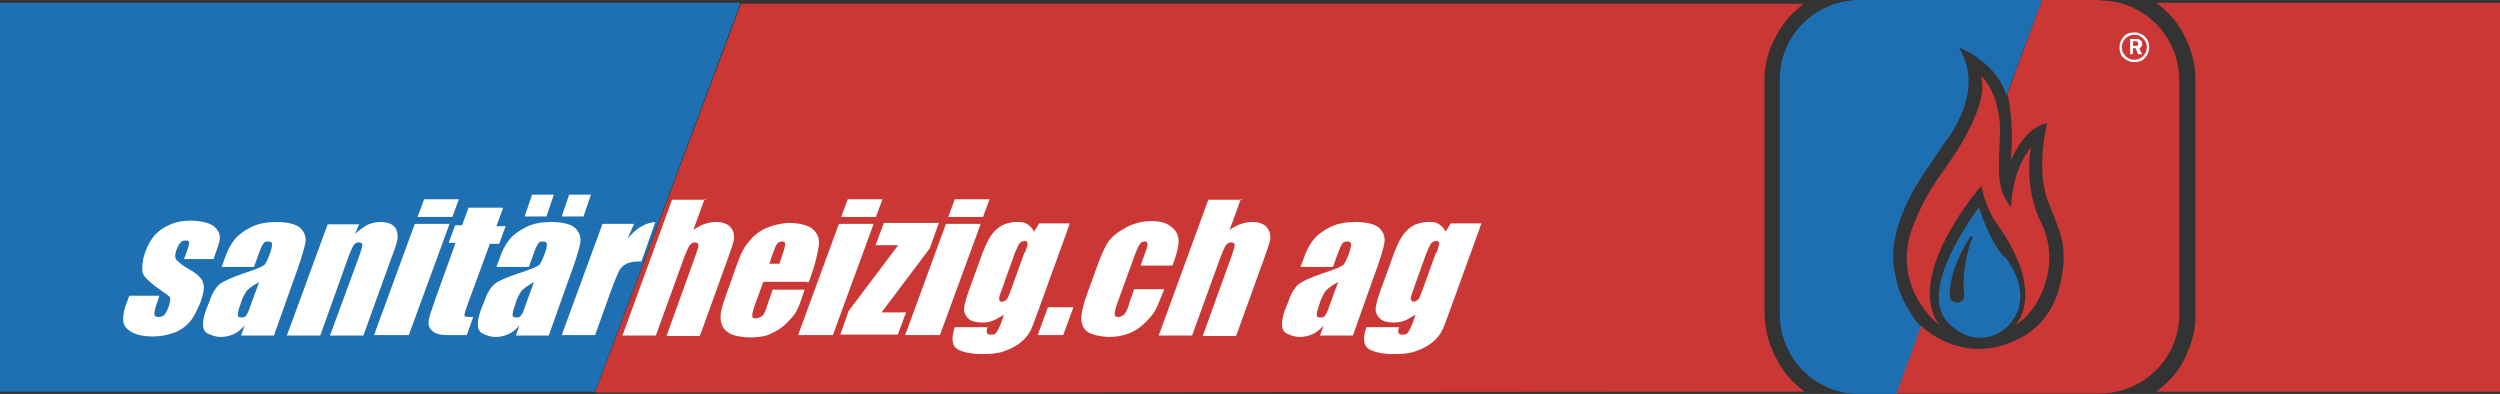
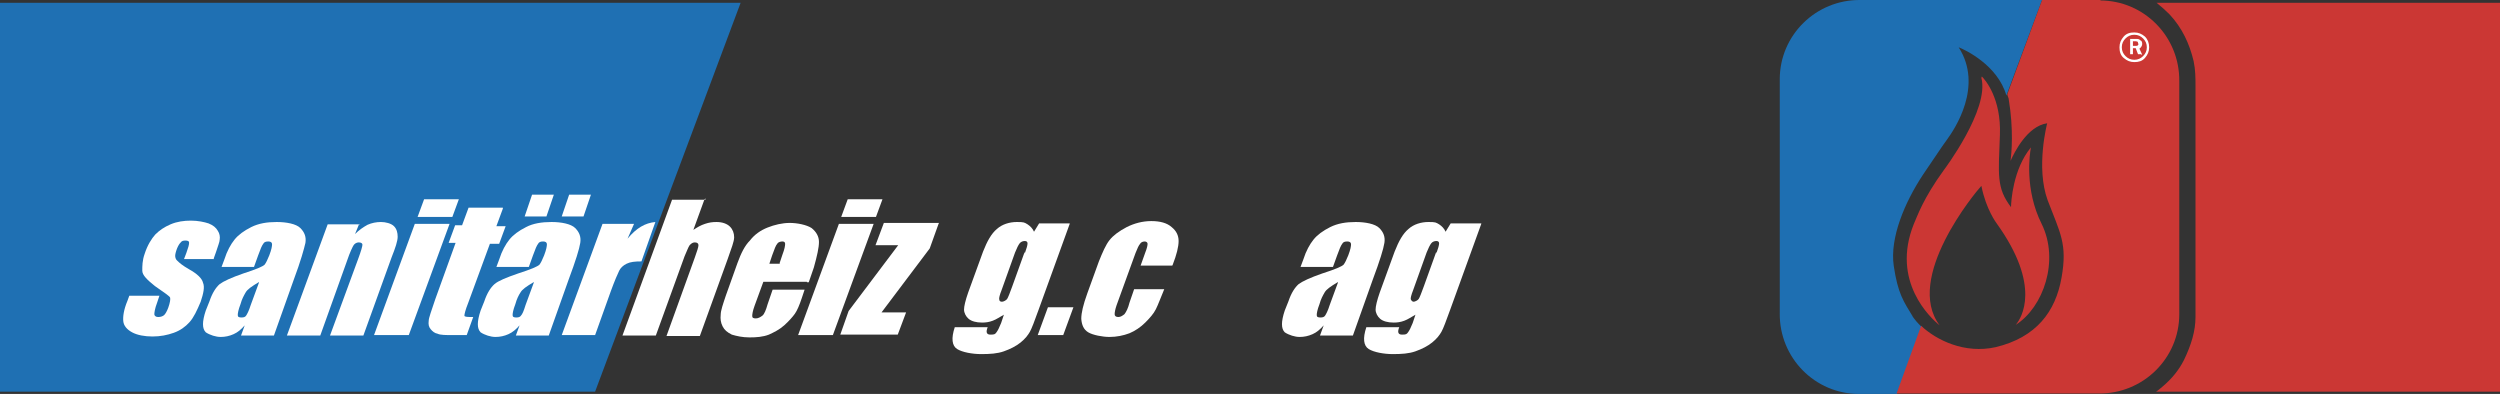
<svg xmlns="http://www.w3.org/2000/svg" id="Ebene_1" version="1.1" viewBox="0 0 539.4 85">
  <rect x="0" y="0" width="539.4" height="85" fill="#333333" stroke="none" />
  <defs>
    <style>
      .st0 {
        fill: #1f70b3;
      }

      .st1 {
        fill: #fff;
      }

      .st2 {
        fill: #1e6fb2;
      }

      .st3 {
        fill: #cb3734;
      }
    </style>
  </defs>
  <g>
    <polygon class="st0" points="128.4 84.5 0 84.5 0 .6 159.8 .6 128.4 84.5" />
    <g>
      <path class="st3" d="M465.3.6c1,.8,1.9,1.6,2.8,2.5,2.7,2.9,4.3,6.3,5.2,10.1h0c.4,1.9.4,3.7.4,5.2v50c0,3-.9,6-2.5,9.3-1.1,2.2-2.7,4.1-4.6,5.7-.5.4-.9.8-1.4,1.1h74.2V.6h-74.1Z" />
-       <path class="st3" d="M381.7,84.5h7.6c-1-.8-1.9-1.6-2.8-2.5-2.3-2.5-3.9-5.5-4.9-8.6-.6-2-.9-4.2-.9-6.6V17.1c0-1.9.3-3.7.9-5.6.5-1.6,1.3-3.3,2.2-4.8,1.1-1.8,2.5-3.6,4.2-4.9h0c.4-.4.8-.6,1.1-1h-229.2l-31.5,83.9" />
    </g>
    <g>
      <path class="st1" d="M46.2,55.9h-6.5l.5-1.3c.4-1.1.6-1.8.6-2.2s-.3-.5-.8-.5-.8.1-1,.4c-.3.3-.5.6-.8,1.3-.3.8-.4,1.3-.4,1.6s.1.8.5,1.1c.4.4,1.1,1,2.5,1.8,1.8,1,2.8,2,3,2.9.4.9.1,2.3-.5,4.1-.8,1.9-1.5,3.4-2.4,4.4s-2,1.8-3.4,2.3c-1.4.5-2.9.8-4.6.8s-3.3-.3-4.4-.9-1.8-1.4-1.9-2.4c-.1-1,.1-2.5.9-4.4l.4-1.1h6.5l-.5,1.5c-.5,1.3-.6,2.2-.6,2.5s.3.6.8.6.9-.1,1.3-.4c.3-.3.6-.8.9-1.6.4-1.1.5-1.9.4-2.2s-1.3-1.1-3.3-2.5c-1.6-1.3-2.7-2.3-2.7-3.3s0-2.2.5-3.6c.6-1.9,1.5-3.3,2.3-4.2.9-.9,1.9-1.6,3.3-2.2s2.9-.8,4.4-.8,2.9.3,3.8.6c1,.4,1.6.9,2,1.6.4.6.5,1.3.4,1.9,0,.5-.4,1.4-.8,2.7l-.5,1.4h0Z" />
      <path class="st1" d="M54.7,57.6h-6.9l.6-1.6c.6-1.9,1.4-3.3,2.2-4.3.8-1,2-1.9,3.6-2.7s3.4-1.1,5.5-1.1,4.2.4,5.1,1.3,1.3,1.9,1.1,3.2c-.3,1.3-1,3.9-2.5,7.9l-4.3,12.1h-7.1l.8-2.2c-.8.9-1.5,1.5-2.4,1.9s-1.8.6-2.8.6-2.3-.4-3.2-1c-.8-.8-.8-2.3,0-4.7l.8-2c.6-1.8,1.4-3,2.2-3.7.8-.6,2.5-1.4,5.1-2.3,2.8-.9,4.2-1.5,4.6-1.9.3-.4.6-1,1-2,.5-1.3.6-2,.6-2.4s-.3-.6-.8-.6-.9.1-1.1.5c-.3.4-.6,1.1-1.1,2.5l-.9,2.5h.1ZM55.8,60.9c-1.5.9-2.4,1.5-2.8,2.2s-.8,1.4-1.1,2.5c-.5,1.3-.6,2-.6,2.4s.3.5.8.5.8-.1,1-.4.6-1,1-2.3c0,0,1.8-4.9,1.8-4.9Z" />
      <path class="st1" d="M77.5,48.3l-.9,2.2c.9-.9,1.8-1.5,2.7-2,.9-.4,1.9-.6,2.9-.6s2.2.3,2.8.9.8,1.4.8,2.3-.5,2.4-1.3,4.4l-6.1,16.9h-7.2l6.1-16.6c.6-1.6.9-2.7.9-3s-.3-.5-.8-.5-.9.3-1.1.6-.8,1.5-1.4,3.3l-5.8,16.2h-7.2l8.8-24h7.4-.4Z" />
      <path class="st1" d="M97,48.3l-8.8,24h-7.5l8.8-24h7.5ZM99,43l-1.4,3.8h-7.5l1.4-3.8h7.5Z" />
      <path class="st1" d="M108.5,45l-1.4,3.8h2l-1.4,3.8h-2l-4.7,12.8c-.6,1.5-.8,2.4-.8,2.7s.8.3,1.9.3l-1.4,3.9h-2.9c-1.6,0-2.8,0-3.4-.3-.6-.1-1.1-.5-1.5-1-.4-.5-.5-1-.4-1.8,0-.6.6-2.2,1.4-4.6l4.4-12.2h-1.5l1.4-3.8h1.5l1.4-3.8h7.4,0Z" />
      <path class="st1" d="M114,57.6h-6.9l.6-1.6c.6-1.9,1.4-3.3,2.2-4.3.8-1,2-1.9,3.6-2.7,1.5-.8,3.4-1.1,5.5-1.1s4.2.4,5.1,1.3,1.3,1.9,1.1,3.2-1,3.9-2.5,7.9l-4.3,12.1h-7.1l.8-2.2c-.8.9-1.5,1.5-2.4,1.9-.9.4-1.8.6-2.8.6s-2.3-.4-3.2-1c-.8-.8-.8-2.3,0-4.7l.8-2c.6-1.8,1.4-3,2.2-3.7s2.5-1.4,5.1-2.3c2.8-.9,4.2-1.5,4.6-1.9.3-.4.6-1,1-2,.5-1.3.6-2,.6-2.4s-.3-.6-.8-.6-.9.1-1.1.5c-.3.4-.6,1.1-1.1,2.5l-.9,2.5h.1ZM115.1,60.9c-1.5.9-2.4,1.5-2.8,2.2-.4.6-.8,1.4-1.1,2.5-.5,1.3-.6,2-.6,2.4s.3.5.8.5.8-.1,1-.4c.3-.3.6-1,1-2.3,0,0,1.8-4.9,1.8-4.9ZM119.5,42l-1.6,4.7h-4.7l1.6-4.7h4.7ZM127.5,42l-1.6,4.7h-4.7l1.6-4.7h4.7Z" />
      <path class="st1" d="M136.8,48.3l-1.4,3.2c1.9-2.3,3.8-3.4,6-3.6l-3,8.5c-1.4,0-2.4.1-3.2.5s-1.3.9-1.6,1.5-1,2.2-1.8,4.4l-3.4,9.5h-7.2l8.8-24h7.2-.3Z" />
      <path class="st1" d="M152,43l-2.4,6.6c.9-.6,1.6-1,2.5-1.3s1.6-.4,2.5-.4c1.3,0,2.3.4,2.9,1s.9,1.4.9,2.3-.6,2.4-1.4,4.7l-6,16.6h-7.2l6.1-16.9c.5-1.4.8-2.3.8-2.7s-.3-.6-.8-.6-.8.3-1.1.6c-.3.4-.6,1.3-1.1,2.4l-6.2,17.1h-7.2l10.7-29.3h7.2v-.3Z" />
      <path class="st1" d="M174.1,60.8h-9.4l-1.9,5.2c-.4,1.1-.5,1.8-.5,2.2s.3.5.8.5,1-.3,1.4-.6.8-1.3,1.1-2.4l1.1-3.2h6.9l-.6,1.8c-.5,1.5-1,2.7-1.5,3.4s-1.3,1.6-2.3,2.5-2.2,1.5-3.3,2c-1.3.5-2.7.6-4.2.6s-2.8-.3-3.8-.6c-1-.5-1.6-1-2-1.8-.4-.8-.5-1.6-.4-2.5,0-.9.5-2.3,1.1-4.1l2.5-7c.8-2.2,1.6-3.8,2.7-4.9,1-1.3,2.3-2.2,3.8-2.8s3.2-1,4.8-1,3.6.4,4.7,1.1c1,.8,1.6,1.8,1.6,3s-.4,3-1.1,5.5l-1.1,3.2h-.4ZM168.2,56.8l.6-1.8c.5-1.3.6-2,.6-2.4s-.3-.5-.6-.5-.9.1-1.1.5c-.3.3-.6,1.1-1.1,2.5l-.6,1.8h2.3Z" />
      <path class="st1" d="M188.5,48.3l-8.8,24h-7.5l8.8-24h7.5ZM190.4,43l-1.4,3.8h-7.5l1.4-3.8h7.5Z" />
      <path class="st1" d="M202.5,48.3l-1.9,5.3-10.4,13.8h5.3l-1.8,4.8h-12.4l1.8-5.1,10.7-14.2h-4.9l1.8-4.8h11.9Z" />
-       <path class="st1" d="M211.6,48.3l-8.8,24h-7.5l8.8-24h7.5ZM213.5,43l-1.4,3.8h-7.5l1.4-3.8h7.5Z" />
      <path class="st1" d="M230.8,48.3l-6.7,18.5c-.9,2.5-1.5,4.1-1.9,4.8s-1,1.5-2,2.3-2.2,1.4-3.6,1.9-3,.6-4.9.6-4.1-.4-5.2-1.1-1.3-2.3-.5-4.7h7.1c-.4,1-.3,1.6.6,1.6s1-.1,1.3-.5c.3-.4.6-1,1-2l.6-1.8c-.9.5-1.6,1-2.4,1.3-.8.3-1.5.4-2.3.4-1.3,0-2.3-.3-2.9-.8-.6-.5-1-1.3-1-2s.3-2,.9-3.7l3.2-8.8c.9-2.3,1.8-3.9,3-4.9,1.1-1,2.7-1.5,4.3-1.5s1.6.1,2.3.5c.6.4,1.1.9,1.4,1.6l1.1-1.8h6.7-.1ZM221.1,54.7c.4-1.1.6-1.8.6-2.2s-.3-.5-.6-.5-.8.1-1.1.5-.6,1-1,2l-2.9,8.1c-.4,1-.6,1.8-.5,2,0,.4.3.5.6.5s.9-.3,1.1-.6.6-1.3,1.1-2.7l2.7-7.5v.3Z" />
      <path class="st1" d="M231.6,66.3l-2.2,6h-5.5l2.2-6h5.5Z" />
      <path class="st1" d="M253,57.3h-6.9l1-2.8c.4-1,.5-1.6.5-1.9s-.3-.5-.6-.5-.8.1-1,.5c-.3.3-.6,1-1,2l-4.1,11.3c-.3.9-.4,1.5-.4,1.9s.3.6.8.6.9-.3,1.3-.6c.4-.5.8-1.3,1.1-2.5l1-2.9h6.5c-.8,1.9-1.3,3.3-1.8,4.3-.5,1-1.3,1.9-2.3,2.9s-2.2,1.8-3.4,2.3c-1.3.5-2.8.8-4.3.8s-3.6-.4-4.6-1-1.4-1.6-1.5-2.9c0-1.3.4-3,1.3-5.5l2.5-6.9c.8-2,1.5-3.6,2.3-4.6s2-1.9,3.7-2.8c1.6-.8,3.4-1.3,5.3-1.3s3.4.4,4.4,1.3c1,.8,1.5,1.8,1.5,3s-.4,2.9-1.3,5.2h-.1Z" />
-       <path class="st1" d="M267.7,43l-2.4,6.6c.9-.6,1.6-1,2.5-1.3s1.6-.4,2.5-.4c1.3,0,2.3.4,2.9,1s.9,1.4.9,2.3-.6,2.4-1.4,4.7l-6,16.6h-7.2l6.1-16.9c.5-1.4.8-2.3.8-2.7s-.3-.6-.8-.6-.8.3-1.1.6c-.3.4-.6,1.3-1.1,2.4l-6.2,17.1h-7.2l10.7-29.3h7.2v-.3Z" />
      <path class="st1" d="M287.5,57.6h-6.9l.6-1.6c.6-1.9,1.4-3.3,2.2-4.3.8-1,2-1.9,3.6-2.7s3.4-1.1,5.5-1.1,4.2.4,5.1,1.3,1.3,1.9,1.1,3.2-1,3.9-2.5,7.9l-4.3,12.1h-7.1l.8-2.2c-.8.9-1.5,1.5-2.4,1.9s-1.8.6-2.8.6-2.3-.4-3.2-1c-.8-.8-.8-2.3,0-4.7l.8-2c.6-1.8,1.4-3,2.2-3.7.8-.6,2.5-1.4,5.1-2.3,2.8-.9,4.2-1.5,4.6-1.9.3-.4.6-1,1-2,.5-1.3.6-2,.6-2.4s-.3-.6-.8-.6-.9.1-1.1.5c-.3.4-.6,1.1-1.1,2.5l-.9,2.5h.1ZM288.6,60.9c-1.5.9-2.4,1.5-2.8,2.2s-.8,1.4-1.1,2.5c-.5,1.3-.6,2-.6,2.4s.3.5.8.5.8-.1,1-.4.6-1,1-2.3l1.8-4.9h0Z" />
      <path class="st1" d="M319.6,48.3l-6.7,18.5c-.9,2.5-1.5,4.1-1.9,4.8s-1,1.5-2,2.3-2.2,1.4-3.6,1.9-3,.6-4.9.6-4.1-.4-5.2-1.1-1.3-2.3-.5-4.7h7.1c-.4,1-.3,1.6.6,1.6s1-.1,1.3-.5c.3-.4.6-1,1-2l.6-1.8c-.9.5-1.6,1-2.4,1.3-.8.3-1.5.4-2.3.4-1.3,0-2.3-.3-2.9-.8-.6-.5-1-1.3-1-2s.3-2,.9-3.7l3.2-8.8c.9-2.3,1.8-3.9,3-4.9,1.1-1,2.7-1.5,4.3-1.5s1.6.1,2.3.5c.6.4,1.1.9,1.4,1.6l1.1-1.8h6.7-.1ZM309.9,54.7c.4-1.1.6-1.8.6-2.2s-.3-.5-.6-.5-.8.1-1.1.5-.6,1-1,2l-2.9,8.1c-.4,1-.6,1.8-.5,2s.3.5.6.5.9-.3,1.1-.6.6-1.3,1.1-2.7l2.7-7.5v.3Z" />
    </g>
  </g>
  <g>
    <path class="st2" d="M412.7,68.3c-2-3.3-3.2-4.9-4.1-10.9-.9-6.1,2.4-13.8,6.3-19.7l4.2-6.2c.4-.5.6-.9,1-1.4,1.6-2.2,7.9-11.5,2.5-19.9h0c1.3.5,8.4,3.8,10.3,10.4L440.6,0h-39.2c-9.6-.1-17.4,7.6-17.4,17.1v50.5c-.1,9.6,7.6,17.4,17.1,17.4h8.2l5.3-14.5c-.9-.8-1.5-1.6-2-2.3" />
    <path class="st3" d="M453.3,0h-12.7l-7.5,20.3c0,.4.3.8.3,1.1,1.1,6.6.6,11.7.4,13.3h0c.8-1.8,3.6-7.5,7.9-8.1,0,0-2.5,9.5.1,16.6,2.7,7.1,4.3,9.4,3,16.7-1.3,7.4-5.5,12.9-14.2,15-6.7,1.5-12.8-1.5-16.1-4.6l-5.3,14.6h43.6c9.6.1,17.4-7.6,17.4-17.1V17.5c.1-9.6-7.6-17.4-17.1-17.4" />
    <path class="st3" d="M427.6,16.5h0c.8.8,4.2,4.8,3.9,12.6-.3,8.6-.8,11.4,2.4,15.6h0c0-1.1.4-8.2,4.3-12.9h0c-.3,1.4-1.4,9.1,2.3,16.5,3.9,7.9.4,18-5.6,21.8h0c1.3-1.5,5.6-8.4-4.1-21.9,0,0-2.3-3-3.3-8.1h0c-1.3,1.4-16.7,19.9-9,30.1,0,0,0,.1,0,0-2-1.6-10.5-9.5-5.6-21.8.8-1.8,2-5.5,6.5-11.7,0,0,9.9-13.1,8.1-19.9" />
-     <path class="st2" d="M432.3,55.4c-3.4-4.4-5.1-9.8-5.3-10.7h0c-1,1.4-13.4,17.9-6.7,24.9,4.2,4.3,8.4,3.6,10.8,2.3,2-1,3.3-2.7,4.2-4.7,1.1-2.8,1-6.9-2.7-11.8M425.2,52.1c-.6,2-1,3.7-1.3,5.8-.3,1.9-.3,3.7-.1,5.6,0,.5,0,1.1-.6,1.5s-1.3.3-1.9,0c-.6-.4-.6-1.1-.6-1.6,0-1.9.4-3.7,1-5.5.8-2.3,1.9-4.4,3.2-6.5,0-.3.3-.5.5-.4.4.1,0,.8,0,1" />
    <path class="st1" d="M462.8,7.9c.6.6.9,1.4.9,2.3s-.3,1.6-.9,2.3-1.4.9-2.3.9-1.6-.3-2.3-.9-.9-1.4-.9-2.3.3-1.6.9-2.3,1.4-.9,2.3-.9,1.6.3,2.3.9M462.4,12.1c.5-.5.8-1.1.8-1.9s-.3-1.4-.8-1.9-1.1-.8-1.9-.8-1.4.3-1.9.8-.8,1.1-.8,1.9.3,1.4.8,1.9,1.1.8,1.9.8,1.4-.3,1.9-.8M461.9,11.7h-.6l-.5-1.3h-.6v1.3h-.6v-3.3h1.3c.4,0,.6,0,.9.3.3.1.4.4.4.8s-.3.8-.6,1l.6,1.3h-.1ZM461.3,9.4c0-.1,0-.3-.1-.4,0,0-.3-.1-.4-.1h-.6v1h.6c.4,0,.6-.1.6-.5" />
  </g>
</svg>